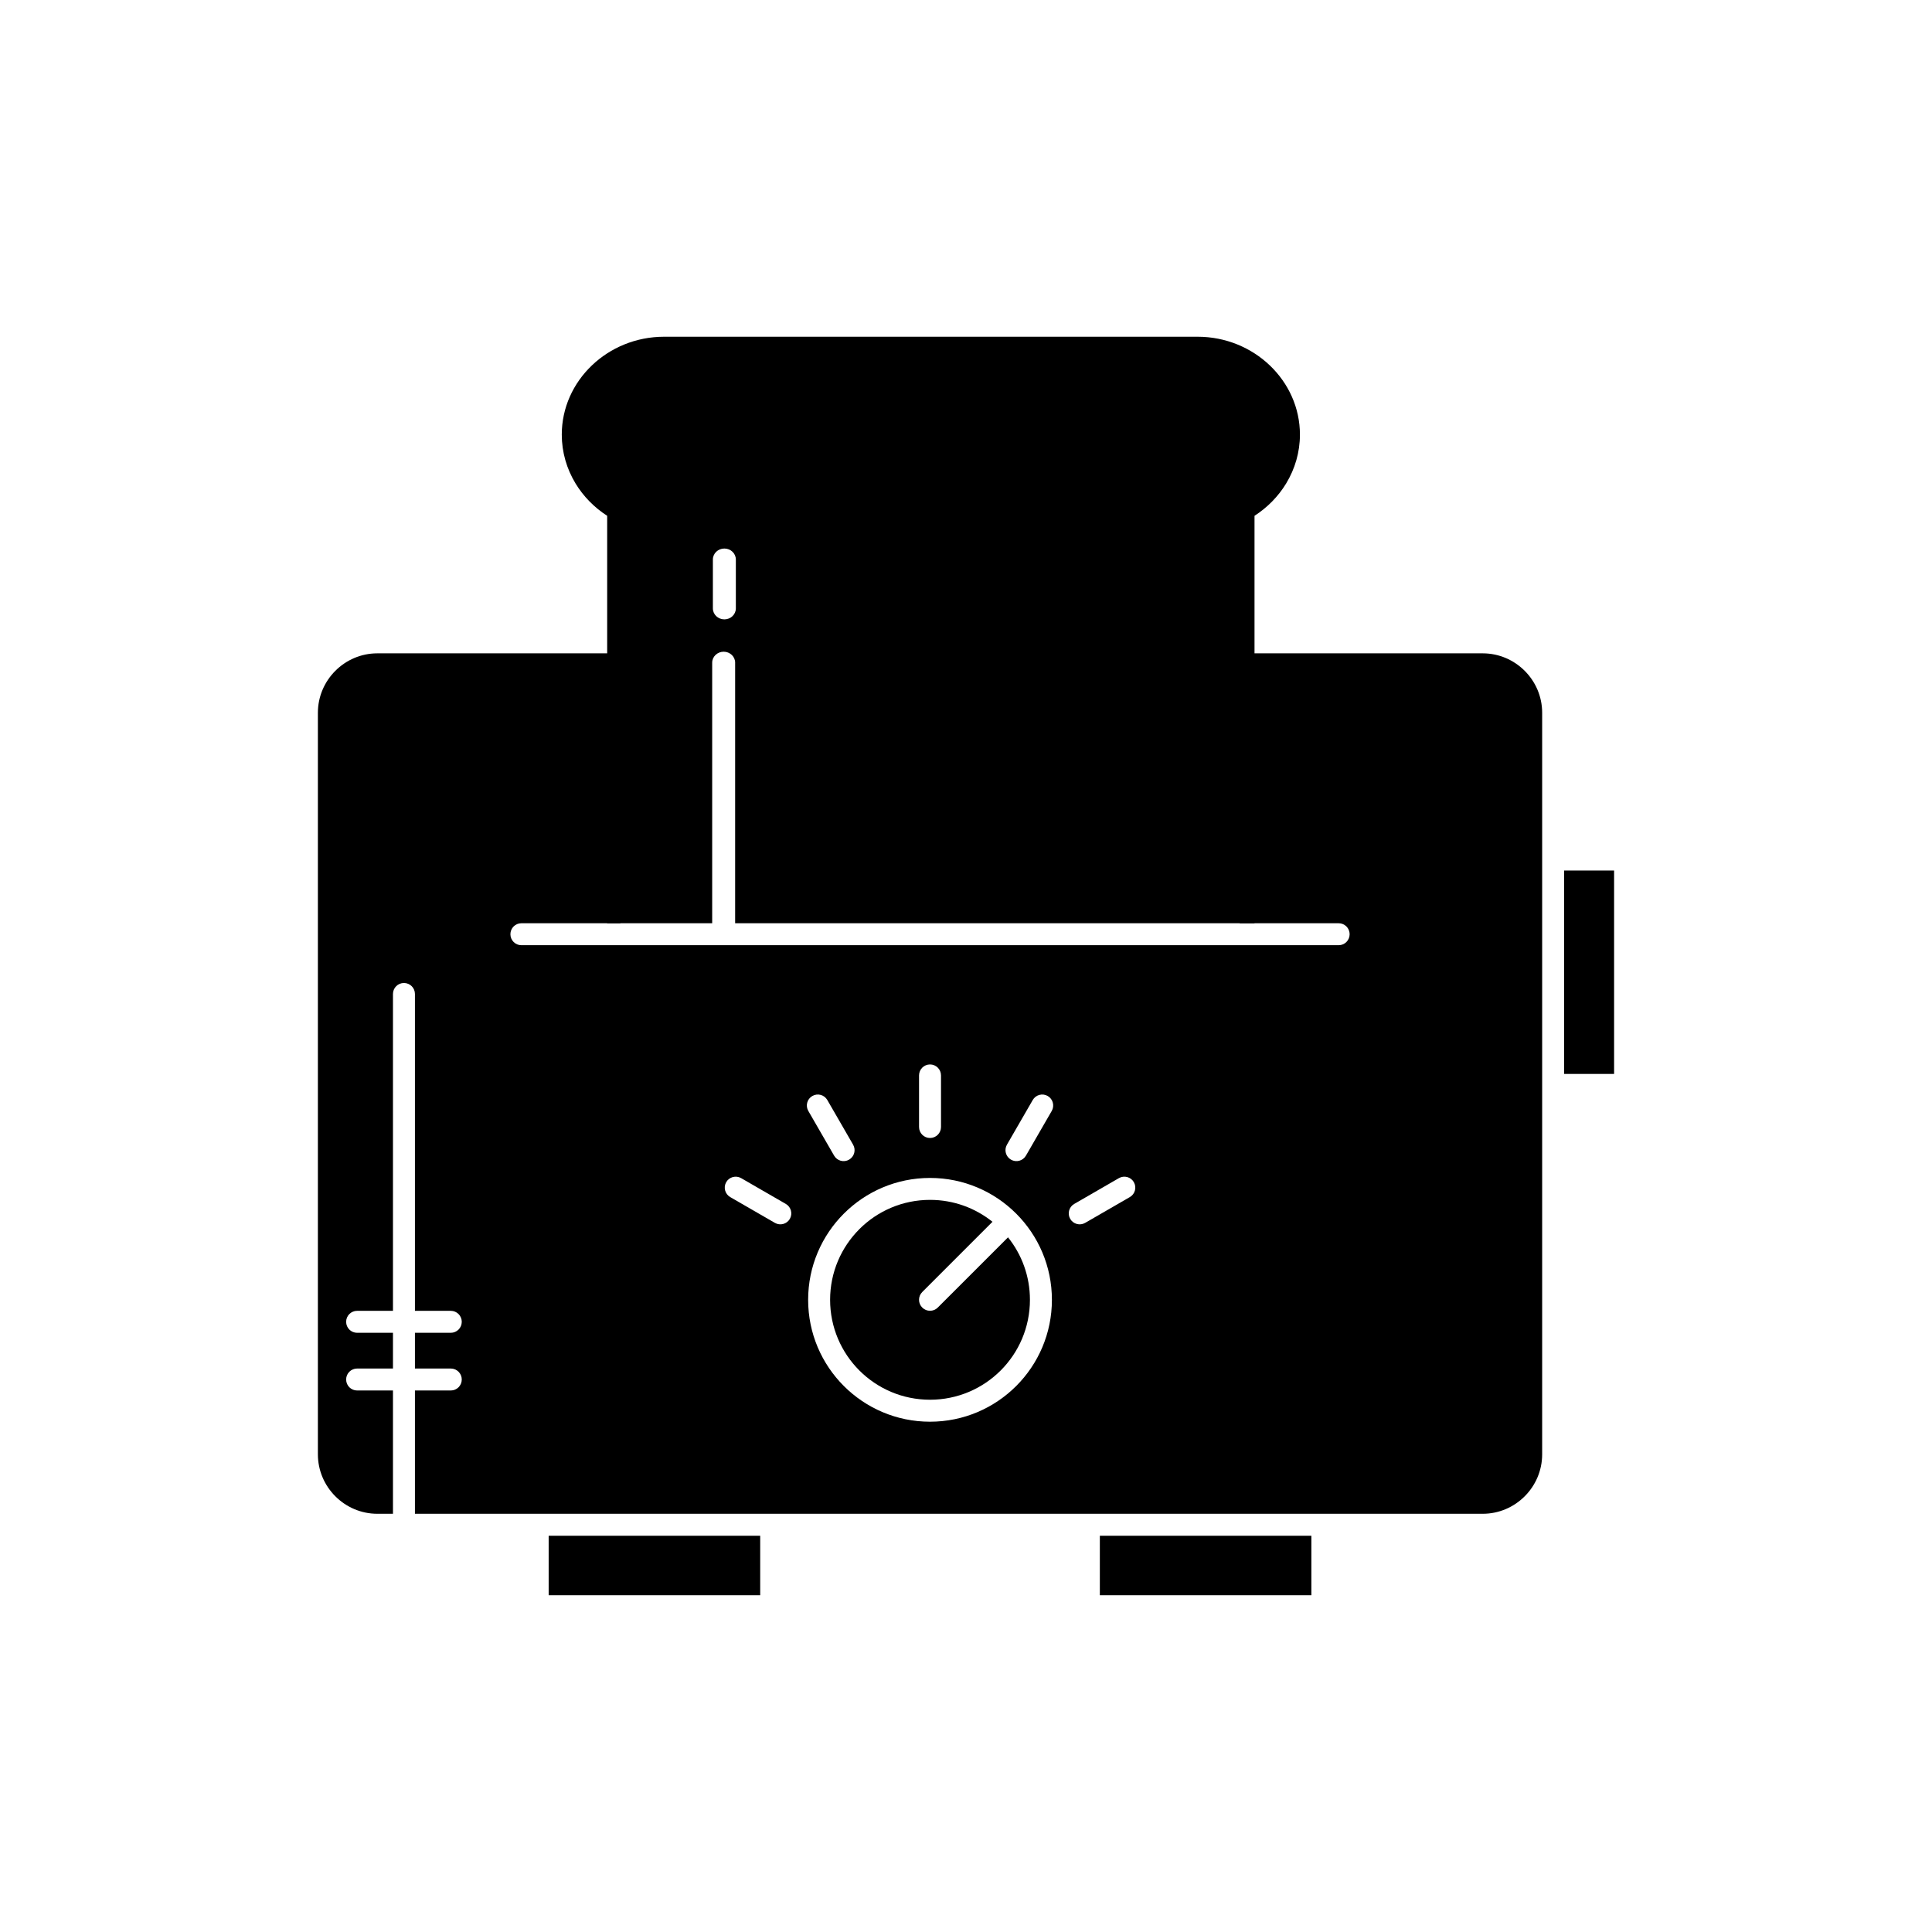
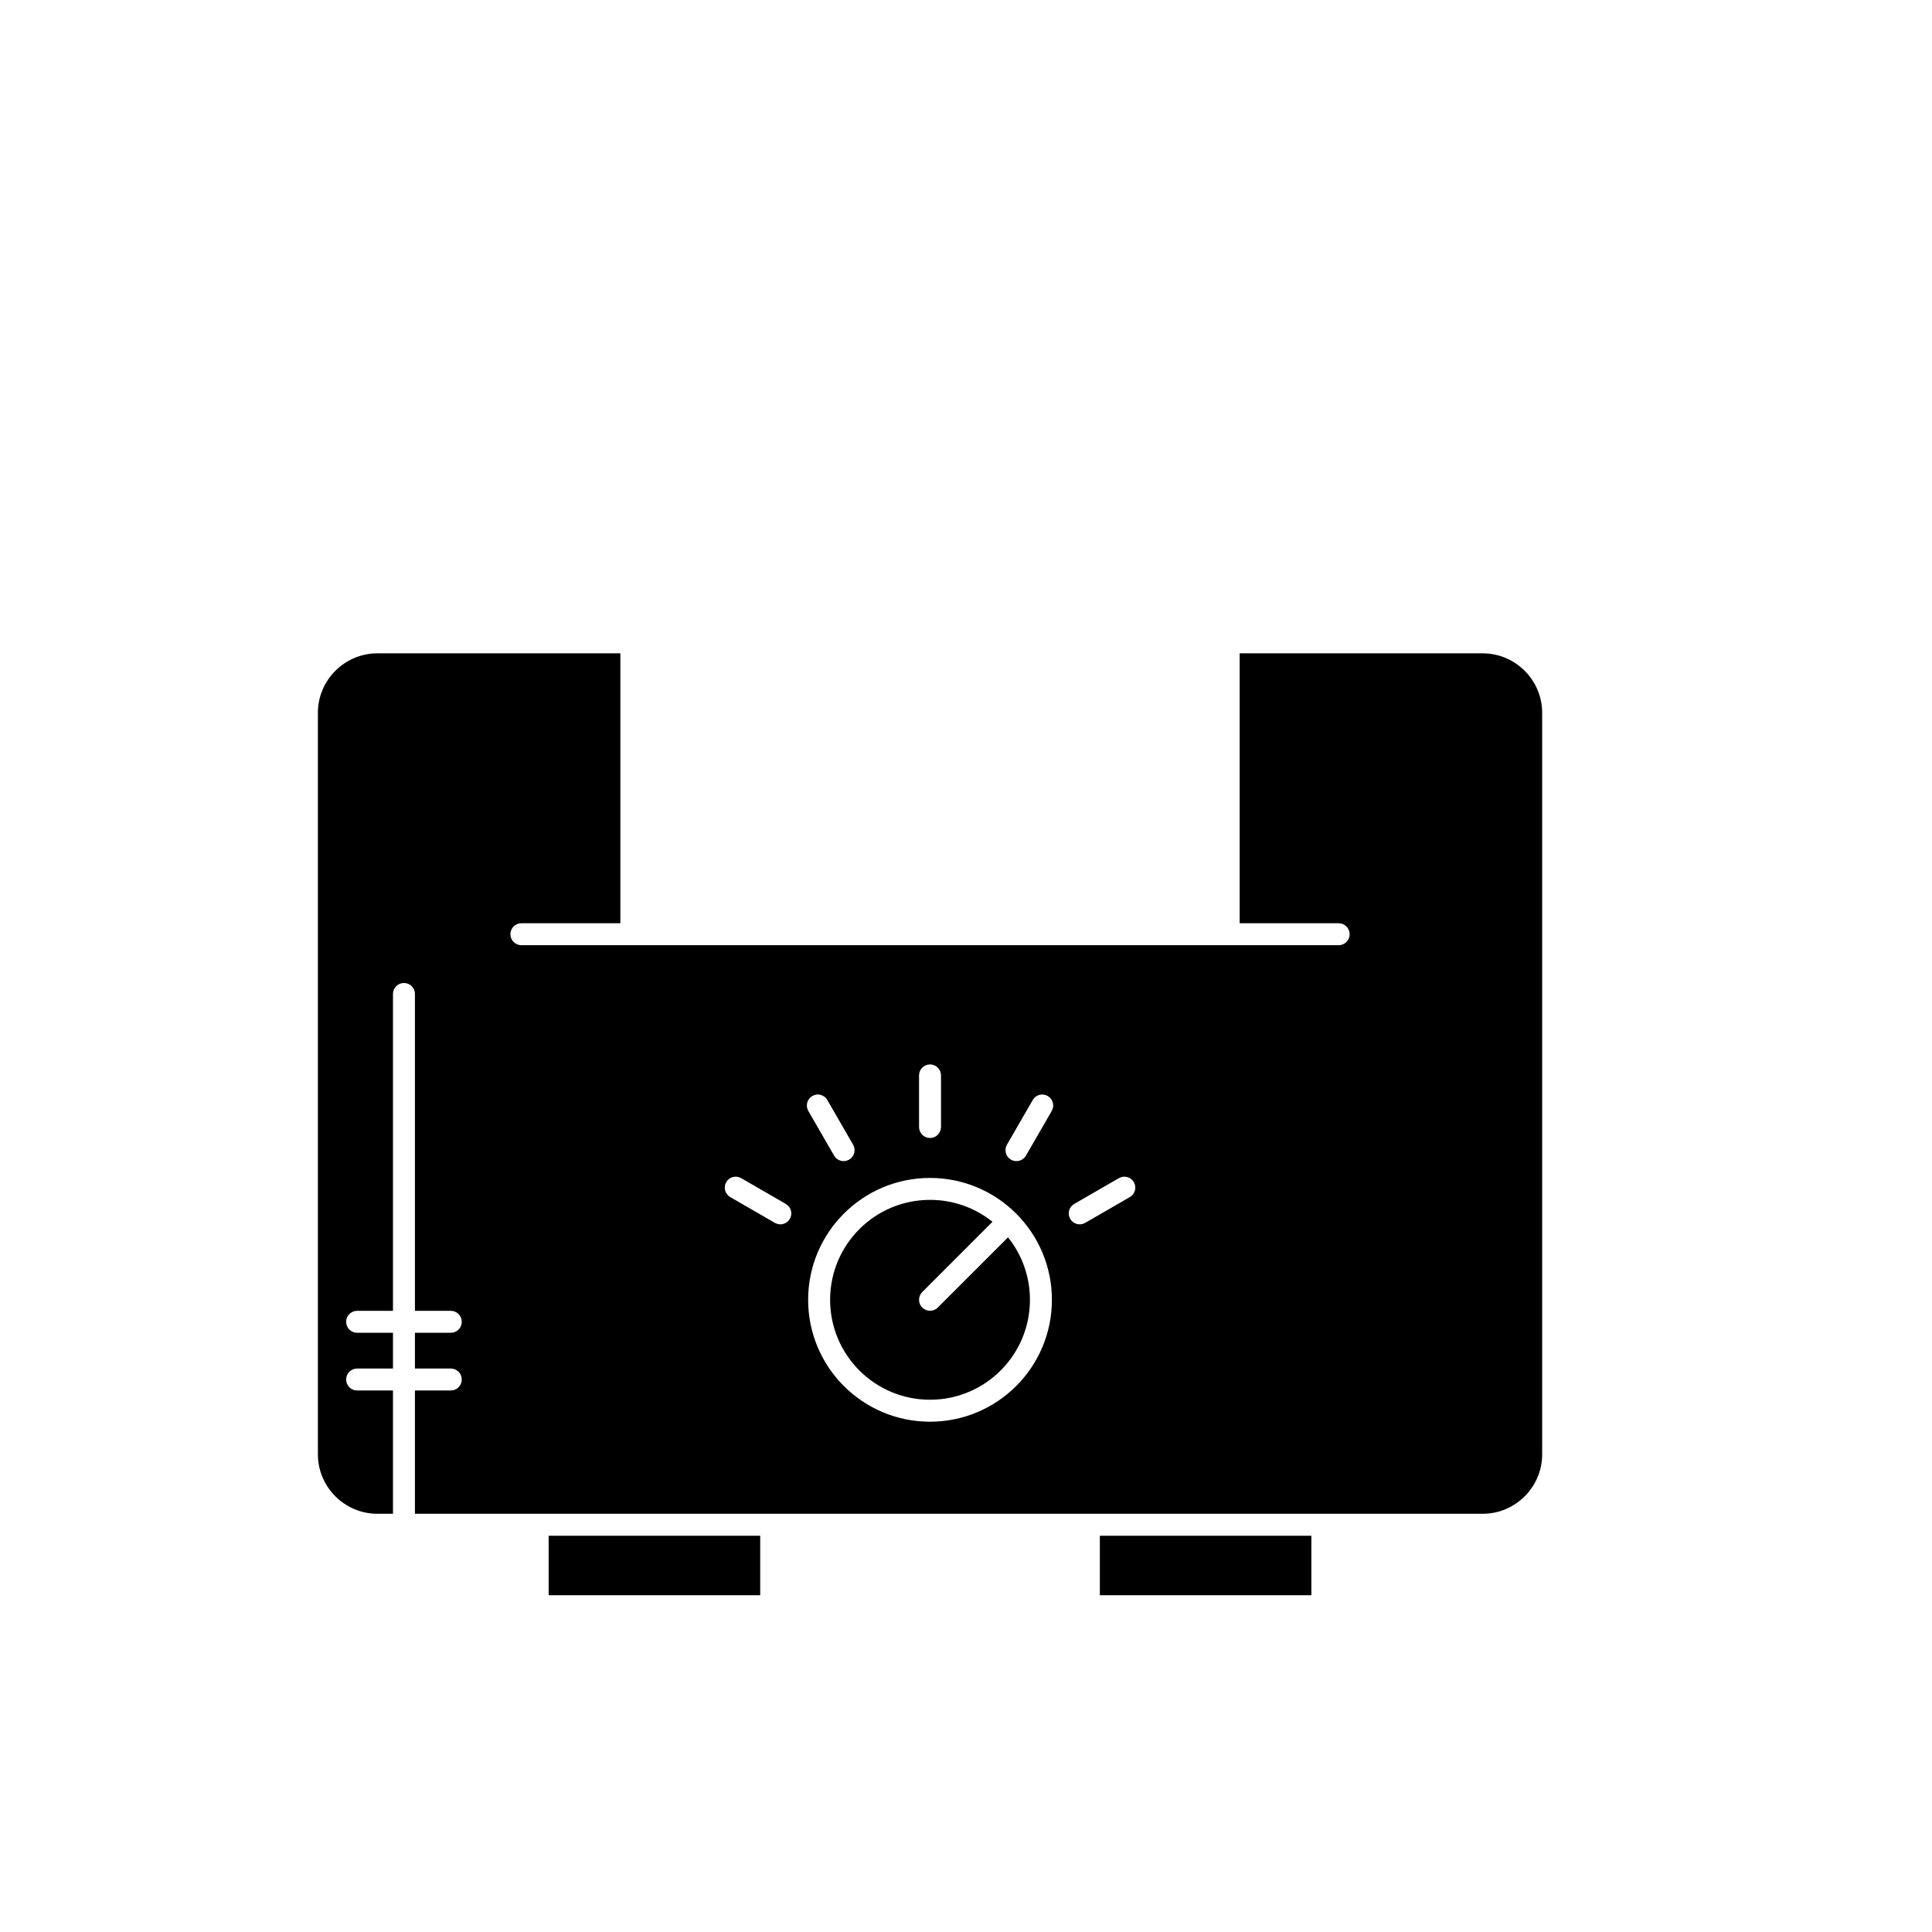
<svg xmlns="http://www.w3.org/2000/svg" fill="#000000" width="800px" height="800px" version="1.1" viewBox="144 144 512 512">
  <g fill-rule="evenodd">
    <path d="m311.26 394.49h-29.086c-1.609 0-2.91-1.305-2.91-2.91 0-1.609 1.305-2.91 2.91-2.91h26.23v-71.527h-64.414c-4.328 0-8.262 1.773-11.117 4.629s-4.629 6.793-4.629 11.117v196.53c0 4.328 1.773 8.266 4.629 11.121 2.856 2.856 6.793 4.629 11.117 4.629h4.152v-32.672h-9.5c-1.609 0-2.91-1.305-2.91-2.91 0-1.609 1.305-2.91 2.91-2.91h9.5v-9.469h-9.5c-1.609 0-2.91-1.305-2.91-2.91 0-1.609 1.305-2.91 2.91-2.91h9.5v-83.973c0-1.609 1.305-2.91 2.91-2.91 1.609 0 2.91 1.305 2.91 2.91v83.973h9.5c1.609 0 2.91 1.305 2.91 2.91 0 1.609-1.305 2.91-2.91 2.91h-9.5v9.469h9.5c1.609 0 2.91 1.305 2.91 2.91 0 1.609-1.305 2.91-2.91 2.91h-9.5v32.672h282.98c4.328 0 8.262-1.773 11.117-4.629 2.856-2.856 4.629-6.793 4.629-11.121v-196.53c0-4.328-1.773-8.262-4.629-11.117s-6.793-4.629-11.117-4.629h-64.414v71.527h26.23c1.609 0 2.91 1.305 2.91 2.91 0 1.609-1.305 2.91-2.91 2.91h-29.082-0.059-131.62-0.059-0.059-26.562-0.059zm82.117 34.508v13.672c0 1.609-1.305 2.91-2.91 2.91-1.609 0-2.91-1.305-2.91-2.91v-13.672c0-1.609 1.305-2.91 2.91-2.91 1.609 0 2.91 1.305 2.91 2.91zm-34.102 5.453c1.387-0.805 3.164-0.332 3.969 1.059l6.836 11.84c0.805 1.387 0.332 3.164-1.059 3.969-1.387 0.805-3.164 0.332-3.969-1.059l-6.836-11.84c-0.805-1.387-0.332-3.164 1.059-3.969zm62.383 0c1.387 0.805 1.859 2.582 1.059 3.969l-6.836 11.84c-0.805 1.387-2.582 1.863-3.969 1.059-1.387-0.805-1.863-2.582-1.059-3.969l6.836-11.84c0.805-1.387 2.582-1.863 3.969-1.059zm-85.207 22.836c0.797-1.387 2.57-1.867 3.957-1.07l11.84 6.836c1.387 0.797 1.867 2.57 1.07 3.957-0.797 1.387-2.57 1.867-3.957 1.07l-11.84-6.836c-1.387-0.797-1.867-2.57-1.07-3.957zm108.03 0c0.797 1.387 0.32 3.16-1.07 3.957l-11.84 6.836c-1.387 0.797-3.16 0.32-3.957-1.07-0.797-1.387-0.32-3.16 1.07-3.957l11.84-6.836c1.387-0.797 3.16-0.32 3.957 1.07zm-31.176 8.34c5.844 5.844 9.461 13.922 9.461 22.84 0 8.918-3.617 16.996-9.461 22.84s-13.922 9.461-22.84 9.461-16.996-3.617-22.84-9.461-9.461-13.922-9.461-22.84c0-8.918 3.617-16.996 9.461-22.84s13.922-9.461 22.84-9.461 16.996 3.617 22.84 9.461z" />
-     <path d="m298.96 259.18m183.45 0m-143.59 60.441v69.043h137.64v-107.97c3.441-2.219 6.328-5.168 8.406-8.609 2.305-3.816 3.629-8.227 3.629-12.91 0-7.137-3.051-13.621-7.961-18.32-4.914-4.699-11.691-7.617-19.148-7.617h-141.4c-7.457 0-14.238 2.918-19.148 7.617-4.914 4.699-7.961 11.184-7.961 18.32 0 4.684 1.32 9.094 3.625 12.91 2.078 3.441 4.965 6.391 8.406 8.609v107.97h27.828v-69.043c0-1.609 1.363-2.91 3.043-2.91s3.043 1.305 3.043 2.91zm0.188-14.391c0 1.609-1.363 2.91-3.043 2.91-1.68 0-3.043-1.305-3.043-2.91v-12.953c0-1.609 1.363-2.91 3.043-2.91 1.68 0 3.043 1.305 3.043 2.91z" />
    <path d="m371.74 469.74c-4.793 4.793-7.754 11.41-7.754 18.723s2.965 13.934 7.754 18.727c4.793 4.793 11.41 7.754 18.727 7.754 7.312 0 13.934-2.965 18.723-7.754 4.793-4.793 7.754-11.414 7.754-18.727 0-6.262-2.176-12.02-5.809-16.555l-18.613 18.609c-1.137 1.137-2.981 1.137-4.117 0s-1.137-2.981 0-4.117l18.613-18.613c-4.535-3.637-10.289-5.809-16.555-5.809-7.312 0-13.934 2.965-18.723 7.754z" />
    <path d="m345.46 550.99h-56.059v15.762h56.059z" />
    <path d="m435.47 550.99v15.762h56.055v-15.762z" />
-     <path d="m558.51 374.7v53.902h13.242v-53.902z" />
+     <path d="m558.51 374.7v53.902v-53.902z" />
  </g>
</svg>